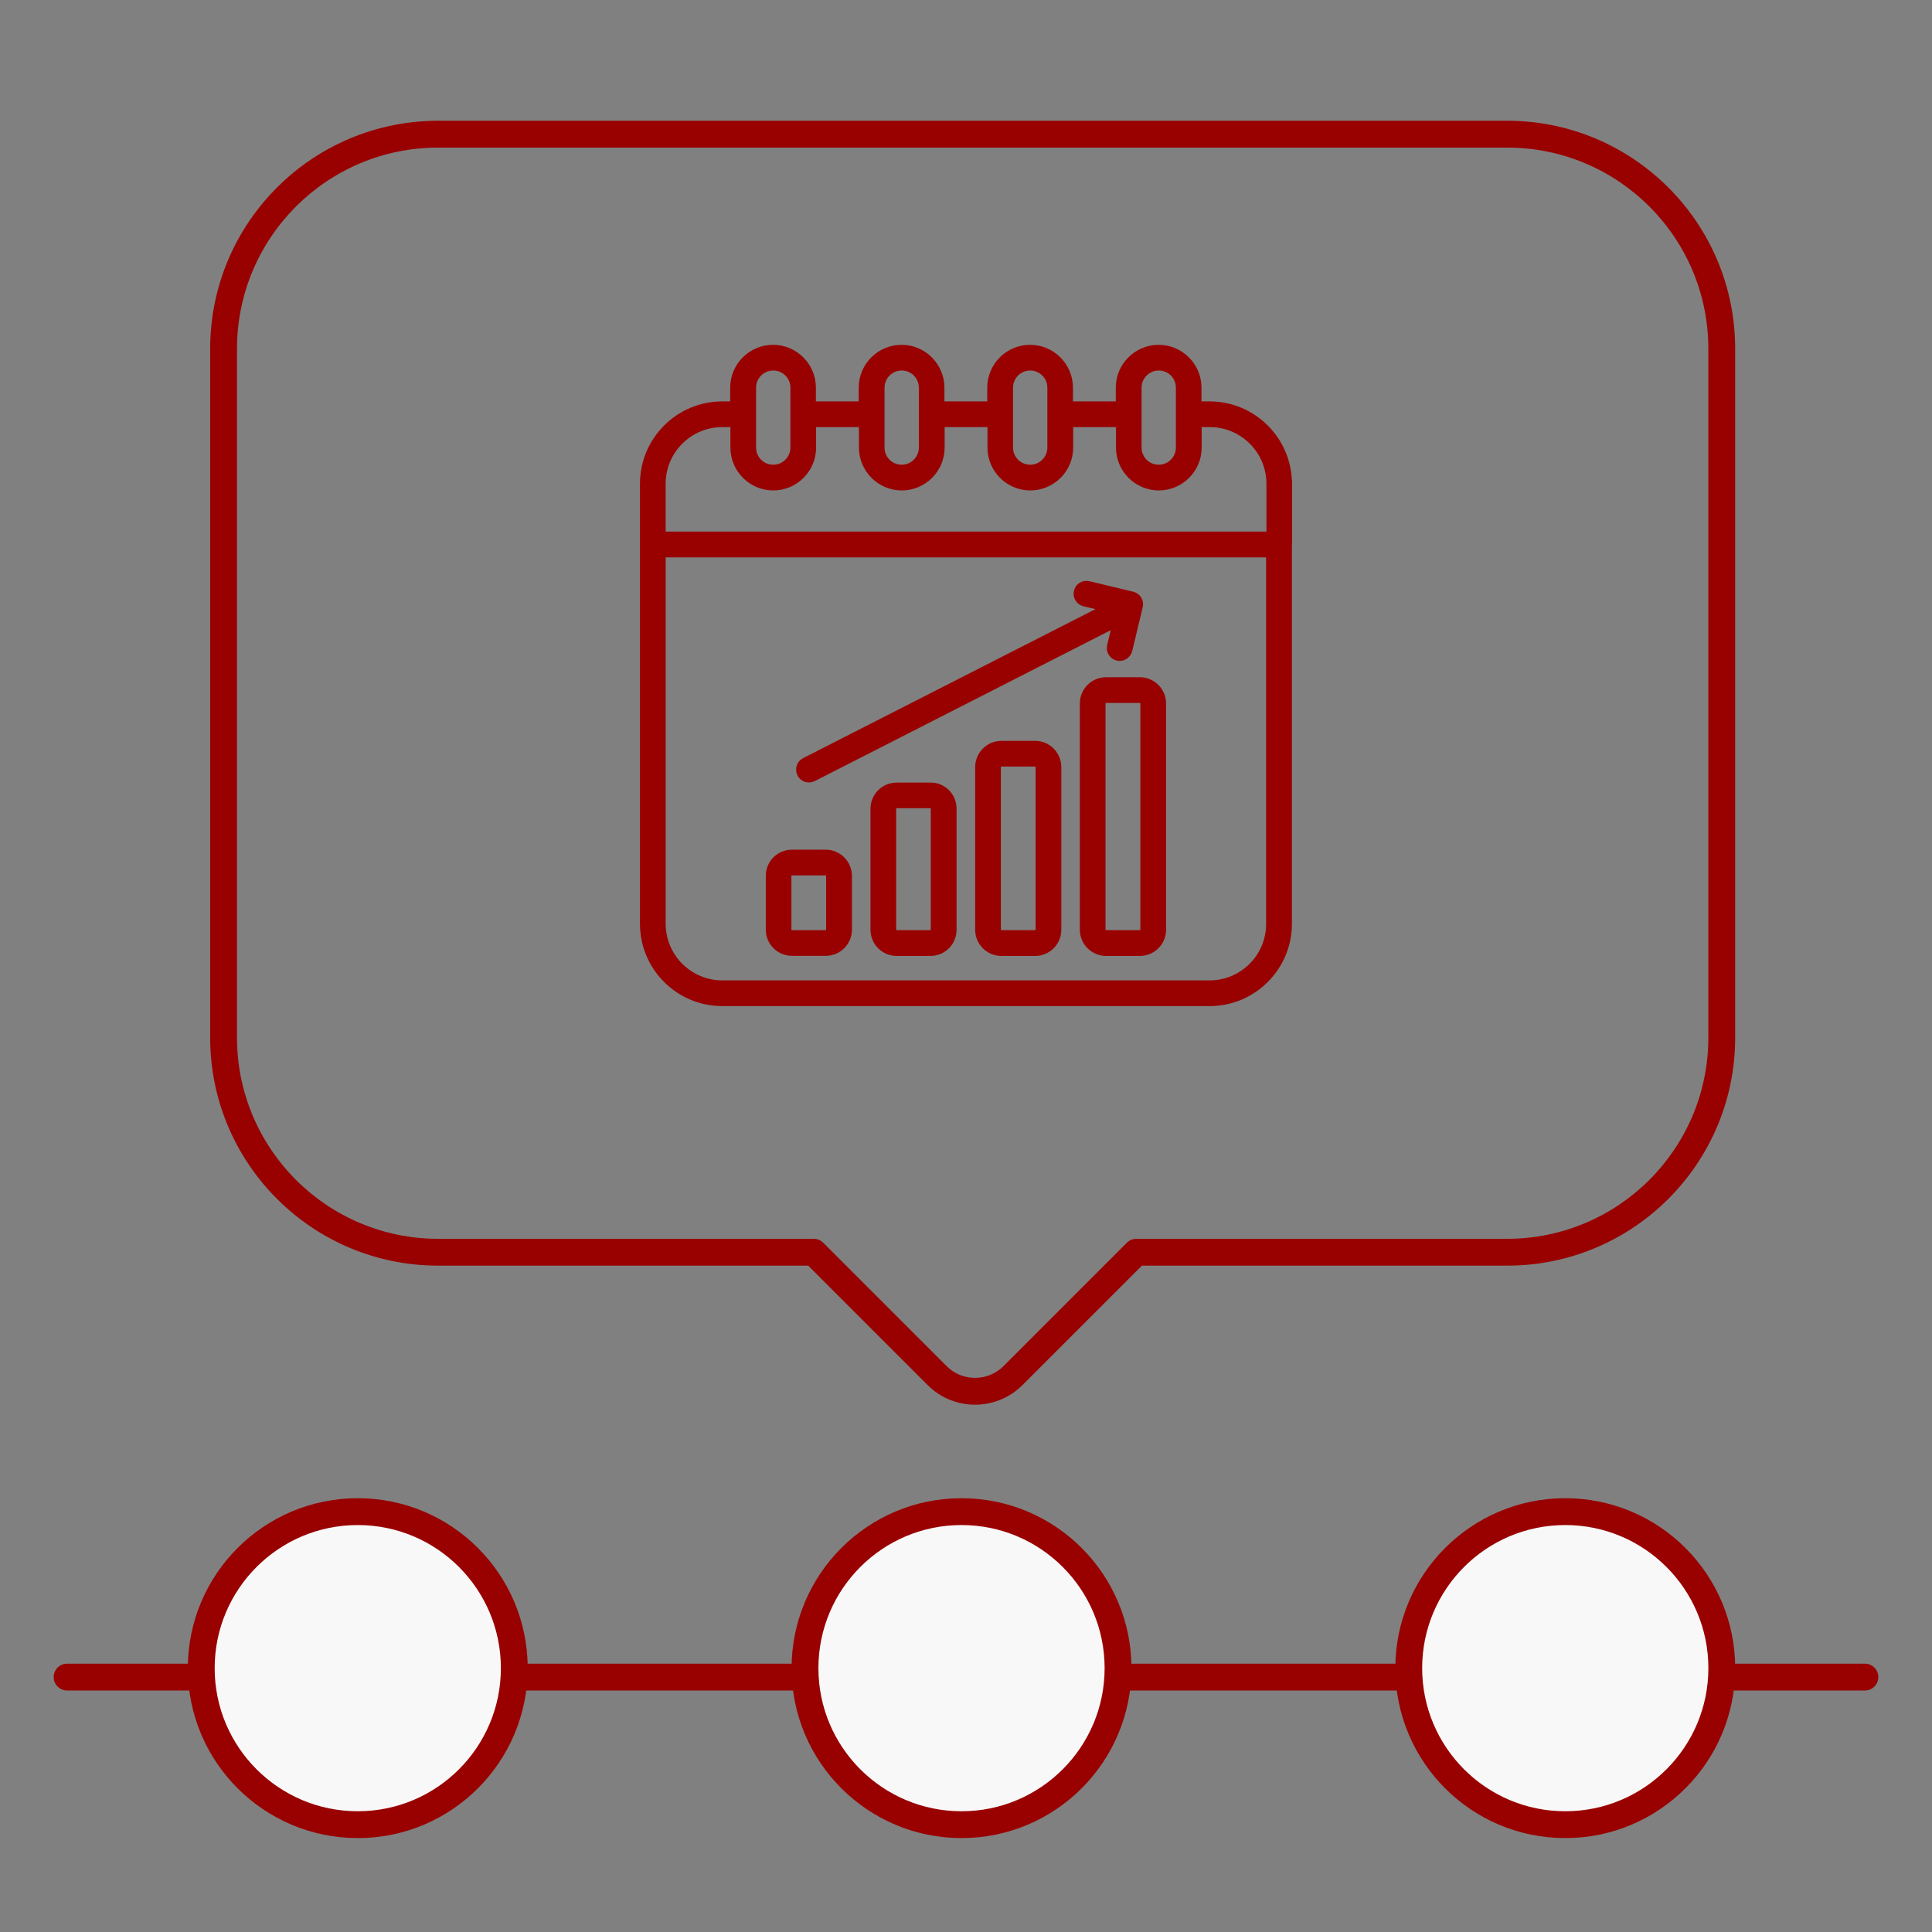
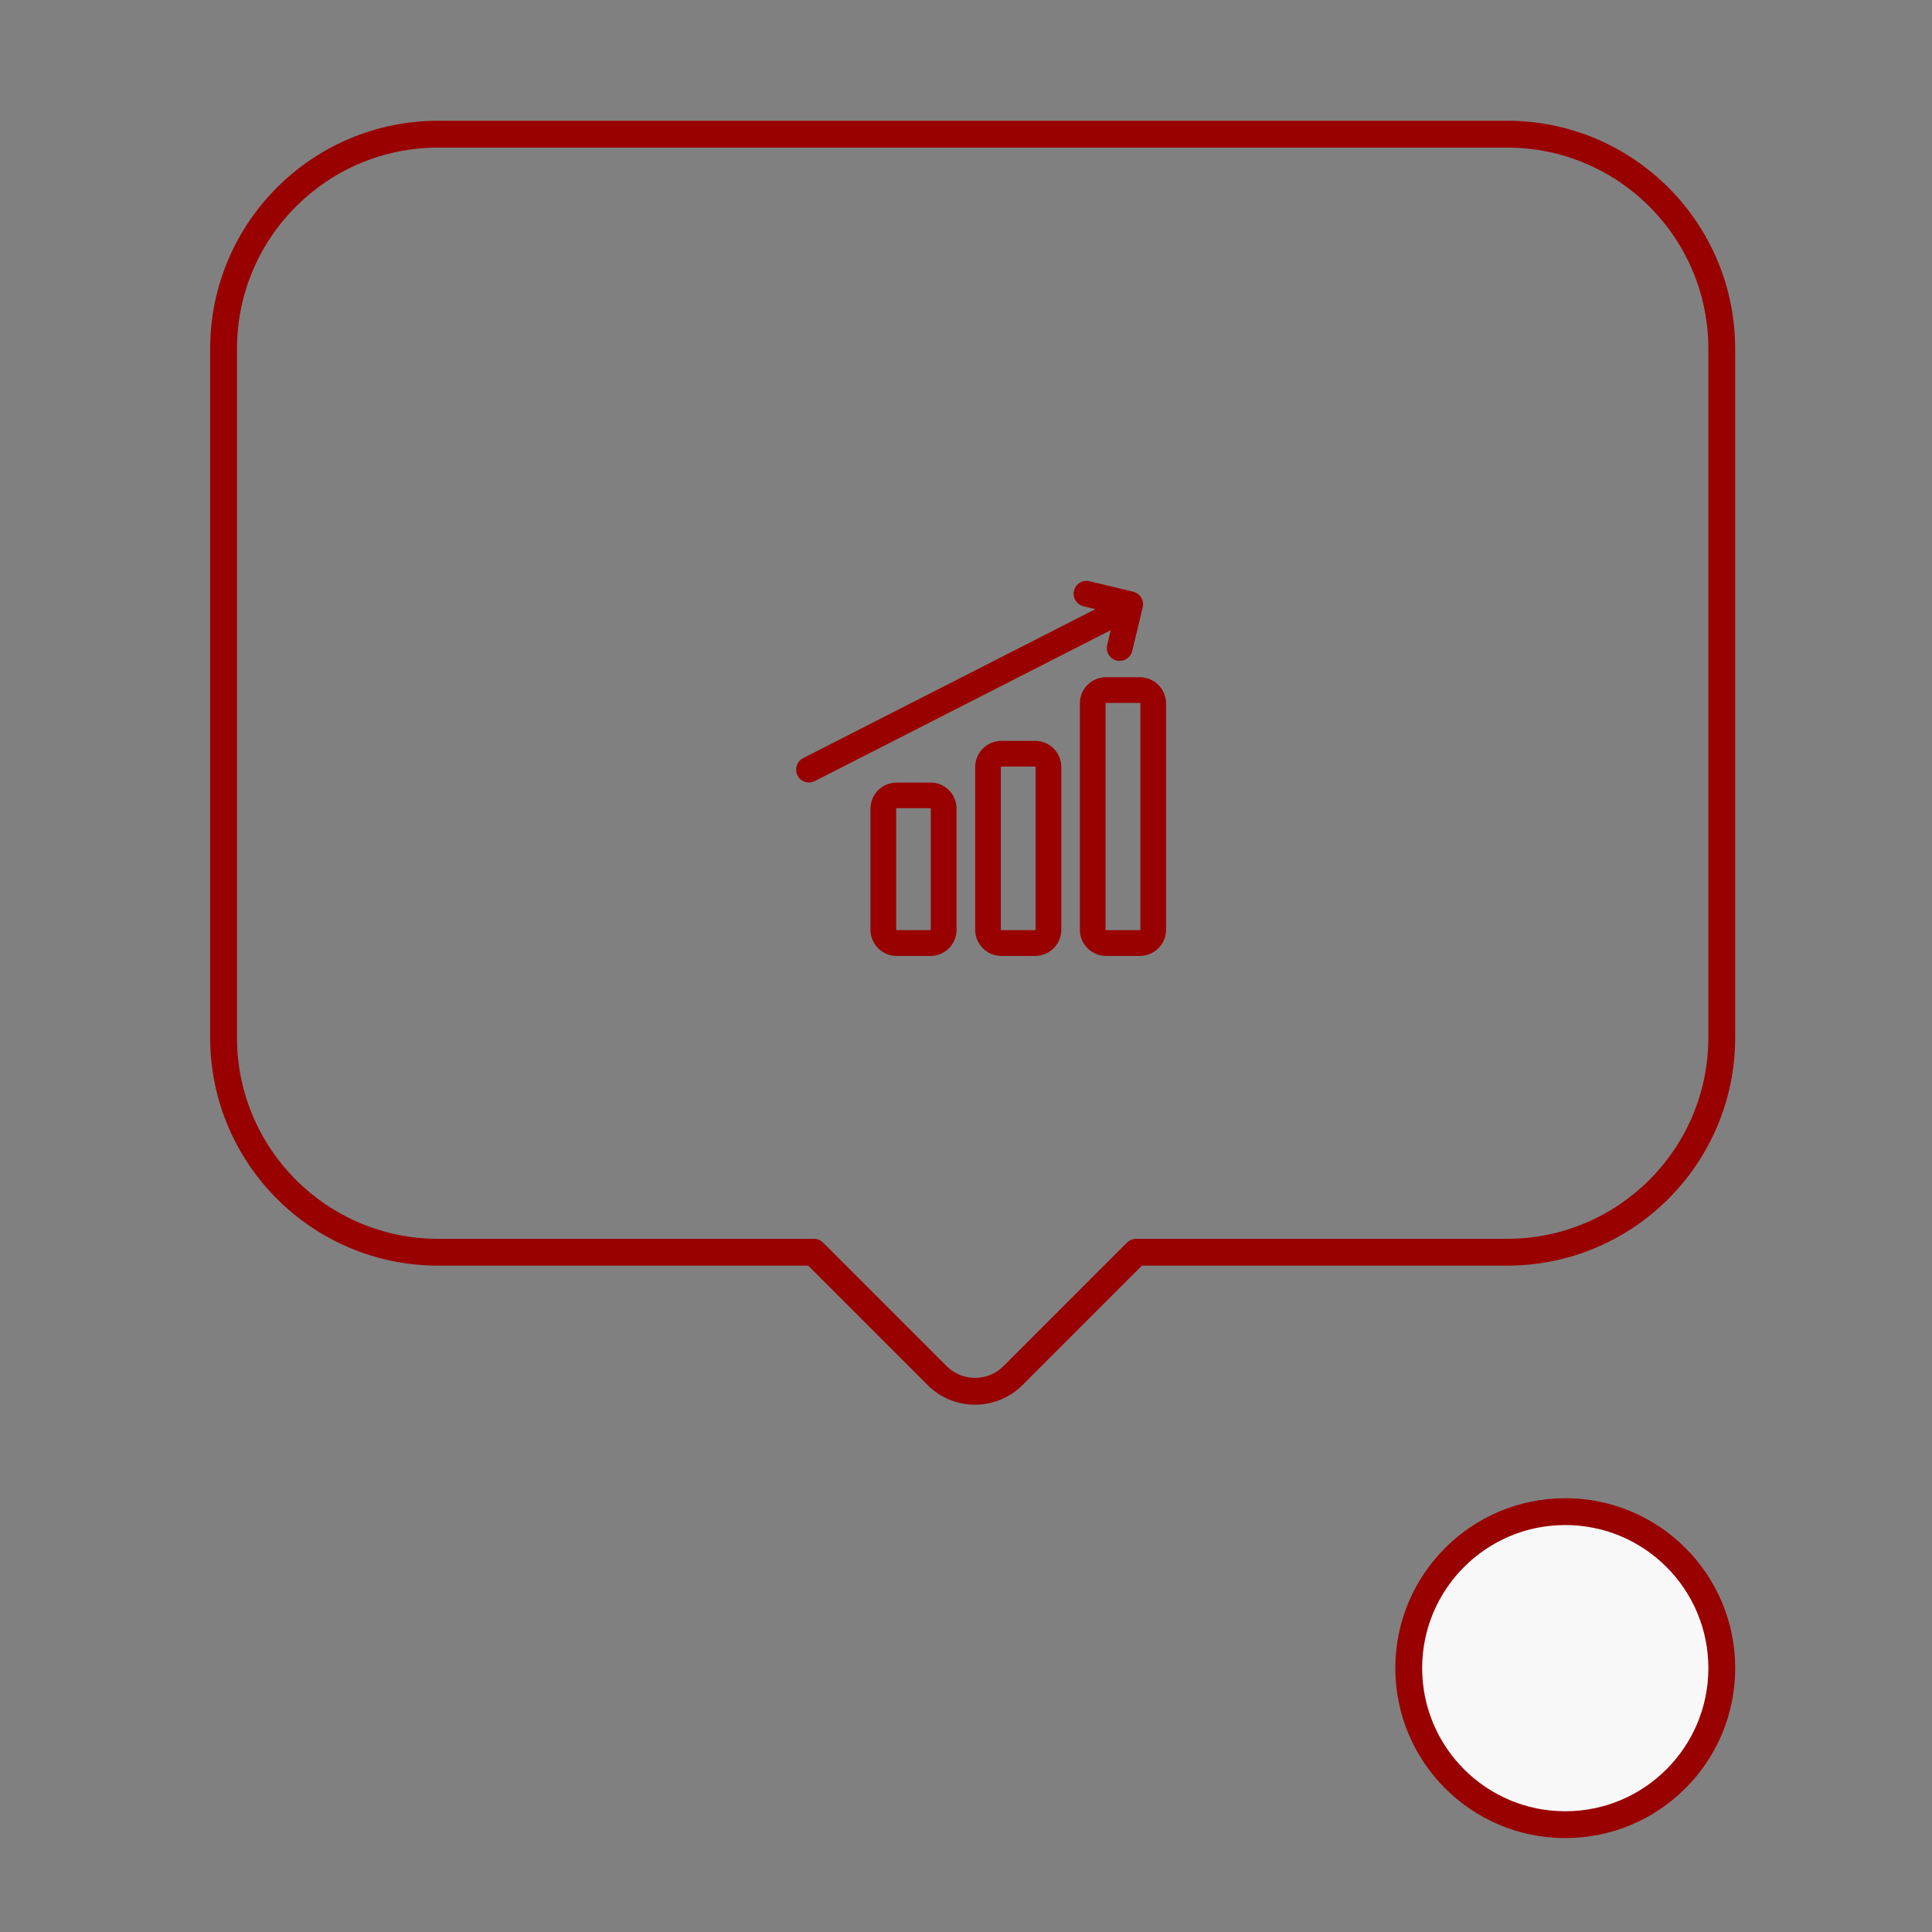
<svg xmlns="http://www.w3.org/2000/svg" width="72" height="72" viewBox="0 0 72 72" fill="none">
  <rect x="0" y="0" width="72" height="72" fill="#808080" stroke="none" />
  <path d="M30.326 46.667L30.679 46.313C30.586 46.219 30.459 46.167 30.326 46.167V46.667ZM34.923 51.264L35.276 50.91L35.276 50.91L34.923 51.264ZM42.348 46.667V46.167C42.215 46.167 42.088 46.219 41.994 46.313L42.348 46.667ZM8.832 13C8.832 8.858 12.19 5.5 16.332 5.5V4.5C11.638 4.5 7.832 8.306 7.832 13H8.832ZM8.832 38.667V13H7.832V38.667H8.832ZM16.332 46.167C12.19 46.167 8.832 42.809 8.832 38.667H7.832C7.832 43.361 11.638 47.167 16.332 47.167V46.167ZM30.326 46.167H16.332V47.167H30.326V46.167ZM35.276 50.91L30.679 46.313L29.972 47.02L34.569 51.617L35.276 50.91ZM37.398 50.91C36.812 51.496 35.862 51.496 35.276 50.91L34.569 51.617C35.545 52.593 37.128 52.593 38.105 51.617L37.398 50.91ZM41.994 46.313L37.398 50.91L38.105 51.617L42.702 47.02L41.994 46.313ZM56.165 46.167H42.348V47.167H56.165V46.167ZM63.665 38.667C63.665 42.809 60.307 46.167 56.165 46.167V47.167C60.86 47.167 64.665 43.361 64.665 38.667H63.665ZM63.665 13V38.667H64.665V13H63.665ZM56.165 5.5C60.307 5.5 63.665 8.858 63.665 13H64.665C64.665 8.306 60.86 4.5 56.165 4.5V5.5ZM16.332 5.5H56.165V4.5H16.332V5.5Z" fill="#990000" />
-   <line x1="2.5" y1="62.5" x2="69.5" y2="62.5" stroke="#990000" stroke-linecap="round" />
-   <circle cx="13.333" cy="62.167" r="5.833" fill="#F8F8F8" stroke="#990000" stroke-linecap="round" stroke-linejoin="round" />
-   <circle cx="35.833" cy="62.167" r="5.833" fill="#F8F8F8" stroke="#990000" stroke-linecap="round" stroke-linejoin="round" />
  <circle cx="58.333" cy="62.167" r="5.833" fill="#F8F8F8" stroke="#990000" stroke-linecap="round" stroke-linejoin="round" />
-   <path d="M47.996 18.026C47.996 16.416 46.688 15.109 45.078 15.109H44.626V14.447C44.626 13.65 43.976 13 43.179 13C42.382 13 41.732 13.65 41.732 14.447V15.109H39.836V14.447C39.836 13.65 39.186 13 38.389 13C37.592 13 36.942 13.65 36.942 14.447V15.109H35.046L35.046 14.447C35.046 13.65 34.396 13 33.599 13C32.802 13 32.152 13.65 32.152 14.447V15.109H30.256V14.447C30.256 13.65 29.606 13 28.809 13C28.012 13 27.362 13.65 27.362 14.447V15.109H26.917C25.308 15.109 24 16.416 24 18.026V20.293V20.297V34.427C24 36.037 25.308 37.344 26.917 37.344H45.079C46.688 37.344 47.996 36.037 47.996 34.427V20.301C47.996 20.297 48 20.293 48 20.289V18.026L47.996 18.026ZM42.393 14.447C42.393 14.014 42.746 13.658 43.183 13.658C43.62 13.658 43.972 14.01 43.972 14.447V16.68C43.972 17.113 43.62 17.469 43.183 17.469C42.746 17.469 42.393 17.117 42.393 16.68V14.447ZM38.393 13.658C38.826 13.658 39.182 14.01 39.182 14.447V16.68C39.182 17.113 38.83 17.469 38.393 17.469C37.959 17.469 37.603 17.117 37.603 16.68V14.447C37.603 14.01 37.956 13.658 38.393 13.658V13.658ZM32.814 14.447C32.814 14.014 33.166 13.658 33.603 13.658C34.04 13.658 34.392 14.01 34.392 14.447V16.68C34.392 17.113 34.04 17.469 33.603 17.469C33.166 17.469 32.814 17.117 32.814 16.68V14.447ZM28.027 14.447C28.027 14.014 28.38 13.658 28.817 13.658C29.254 13.658 29.606 14.01 29.606 14.447V16.68C29.606 17.113 29.254 17.469 28.817 17.469C28.38 17.469 28.027 17.117 28.027 16.68V14.447ZM26.917 15.767H27.37V16.68C27.37 17.477 28.02 18.127 28.817 18.127C29.614 18.127 30.264 17.477 30.264 16.68V15.767H32.16V16.68C32.16 17.477 32.81 18.127 33.607 18.127C34.404 18.127 35.054 17.477 35.054 16.68V15.767H36.95V16.68C36.95 17.477 37.599 18.127 38.397 18.127C39.194 18.127 39.844 17.477 39.844 16.68V15.767H41.739V16.68C41.739 17.477 42.389 18.127 43.186 18.127C43.983 18.127 44.633 17.477 44.633 16.68V15.767H45.086C46.332 15.767 47.346 16.78 47.346 18.026V19.961H24.657V18.026C24.657 16.78 25.671 15.767 26.917 15.767H26.917ZM45.078 36.686H26.917C25.671 36.686 24.658 35.673 24.658 34.427V20.622H47.334V34.43C47.338 35.672 46.325 36.686 45.079 36.686L45.078 36.686Z" fill="#990000" stroke="#990000" stroke-width="0.3" />
  <path d="M38.578 27.76H37.316C36.864 27.76 36.492 28.131 36.492 28.588V34.651C36.492 35.103 36.86 35.475 37.316 35.475H38.578C39.03 35.475 39.402 35.107 39.402 34.651V28.588C39.402 28.132 39.034 27.76 38.578 27.76V27.76ZM38.744 34.647C38.744 34.74 38.67 34.813 38.578 34.813H37.316C37.224 34.813 37.15 34.74 37.15 34.647V28.588C37.15 28.495 37.224 28.418 37.316 28.418H38.578C38.67 28.418 38.744 28.495 38.744 28.588V34.647Z" fill="#990000" stroke="#990000" stroke-width="0.3" />
  <path d="M34.675 29.315H33.418C33.201 29.315 32.992 29.397 32.837 29.551C32.679 29.706 32.59 29.919 32.59 30.14V34.651C32.59 35.103 32.958 35.475 33.414 35.475H34.675C35.128 35.475 35.499 35.108 35.499 34.651L35.499 30.136C35.499 29.915 35.41 29.702 35.252 29.547C35.097 29.393 34.888 29.308 34.675 29.315H34.675ZM34.842 34.647C34.842 34.74 34.768 34.813 34.675 34.813H33.414C33.321 34.813 33.248 34.74 33.248 34.647V30.136C33.248 30.074 33.279 30.035 33.298 30.016C33.313 30 33.352 29.969 33.41 29.969H33.414H34.679C34.726 29.962 34.772 29.996 34.787 30.016C34.807 30.035 34.838 30.074 34.838 30.136L34.838 34.647H34.842Z" fill="#990000" stroke="#990000" stroke-width="0.3" />
-   <path d="M30.775 31.815H29.514C29.061 31.815 28.689 32.182 28.689 32.639V34.647C28.689 35.099 29.057 35.471 29.514 35.471H30.775C31.227 35.471 31.599 35.103 31.599 34.647V32.639C31.595 32.186 31.228 31.815 30.775 31.815ZM30.938 34.647C30.938 34.74 30.864 34.813 30.771 34.813H29.51C29.417 34.813 29.343 34.74 29.343 34.647V32.639C29.343 32.546 29.417 32.472 29.51 32.472H30.771C30.864 32.472 30.938 32.546 30.938 32.639V34.647Z" fill="#990000" stroke="#990000" stroke-width="0.3" />
  <path d="M42.478 25.388H41.221C40.764 25.388 40.393 25.756 40.393 26.213V34.651C40.393 35.103 40.764 35.475 41.221 35.475H42.478C42.934 35.475 43.306 35.107 43.306 34.651V26.213C43.306 25.76 42.934 25.388 42.478 25.388ZM42.648 34.647C42.648 34.74 42.571 34.813 42.478 34.813H41.221C41.128 34.813 41.05 34.74 41.05 34.647V26.212C41.05 26.12 41.127 26.046 41.221 26.046H42.478C42.571 26.046 42.648 26.12 42.648 26.212V34.647Z" fill="#990000" stroke="#990000" stroke-width="0.3" />
-   <path d="M30.144 29.01C30.195 29.01 30.245 28.998 30.295 28.975L41.616 23.203L41.407 24.073C41.365 24.251 41.473 24.429 41.651 24.472C41.678 24.479 41.701 24.479 41.728 24.479C41.875 24.479 42.011 24.379 42.049 24.228L42.44 22.595C42.483 22.417 42.374 22.239 42.197 22.197L40.564 21.806C40.386 21.763 40.208 21.872 40.169 22.05C40.127 22.227 40.235 22.405 40.413 22.448L41.256 22.649L29.997 28.387C29.835 28.468 29.773 28.67 29.854 28.828C29.909 28.944 30.024 29.01 30.145 29.01L30.144 29.01Z" fill="#990000" stroke="#990000" stroke-width="0.3" />
+   <path d="M30.144 29.01C30.195 29.01 30.245 28.998 30.295 28.975L41.616 23.203L41.407 24.073C41.365 24.251 41.473 24.429 41.651 24.472C41.678 24.479 41.701 24.479 41.728 24.479C41.875 24.479 42.011 24.379 42.049 24.228L42.44 22.595C42.483 22.417 42.374 22.239 42.197 22.197L40.564 21.806C40.386 21.763 40.208 21.872 40.169 22.05C40.127 22.227 40.235 22.405 40.413 22.448L41.256 22.649L29.997 28.387C29.835 28.468 29.773 28.67 29.854 28.828C29.909 28.944 30.024 29.01 30.145 29.01L30.144 29.01" fill="#990000" stroke="#990000" stroke-width="0.3" />
</svg>